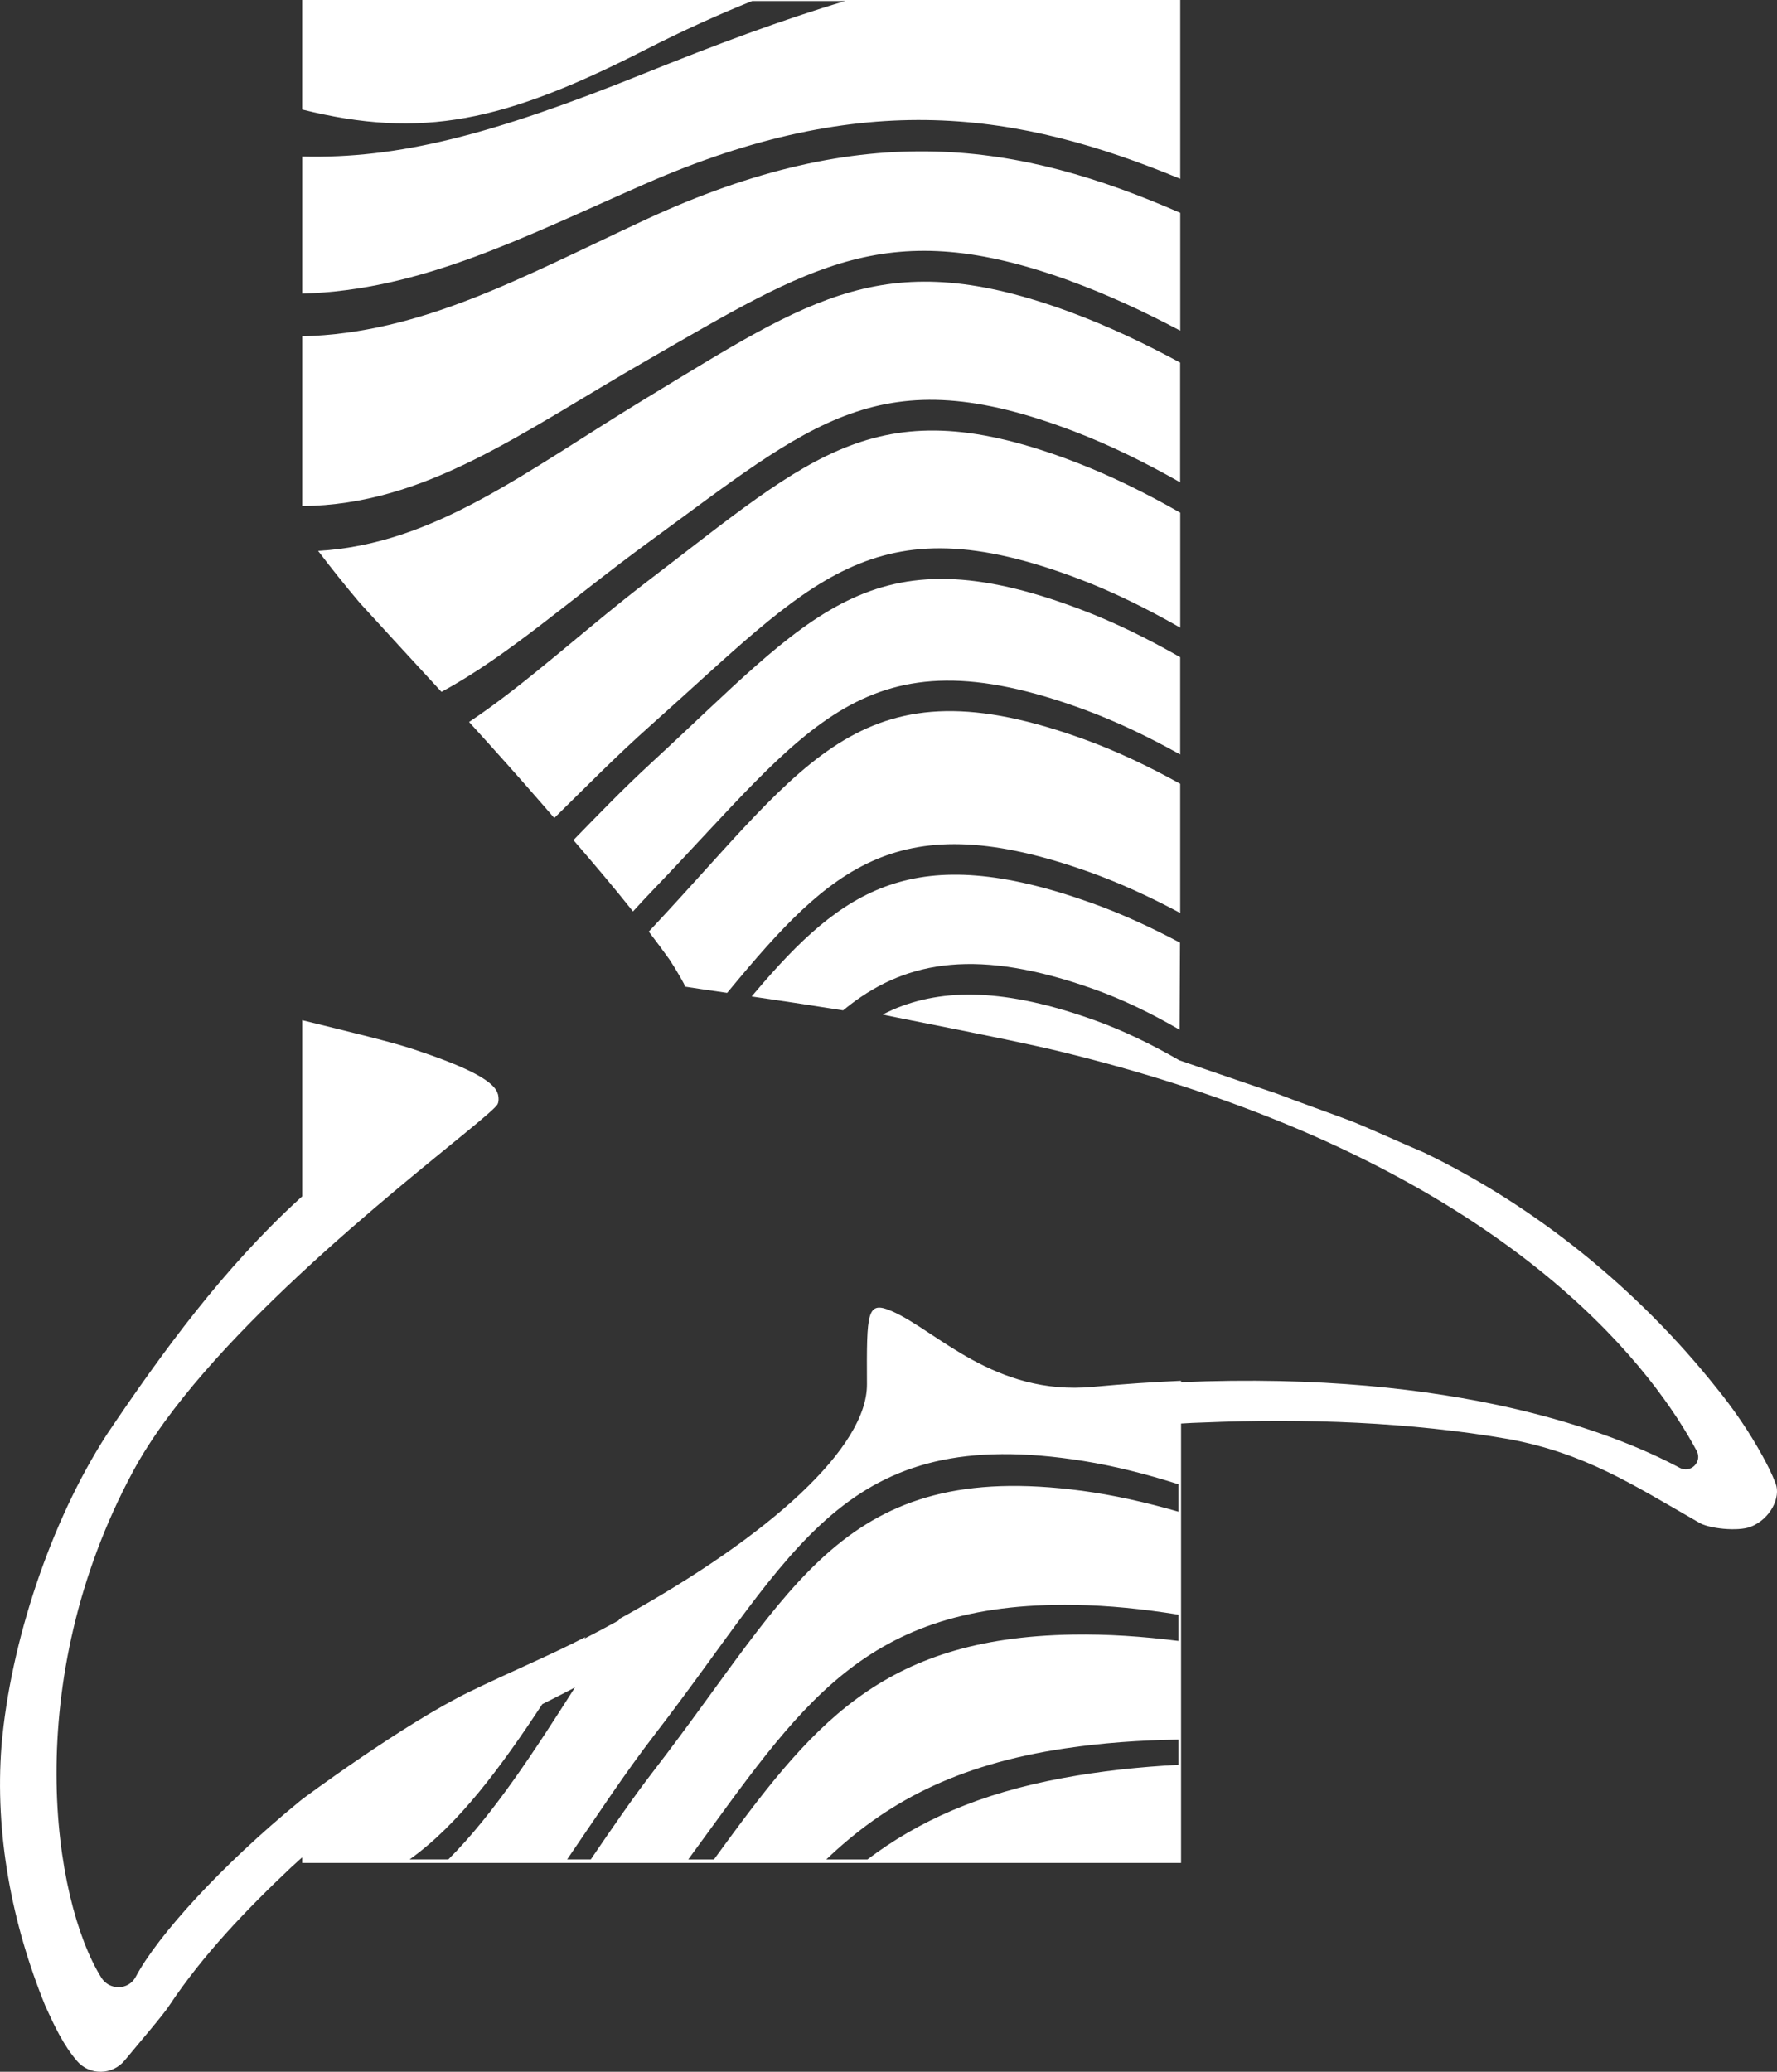
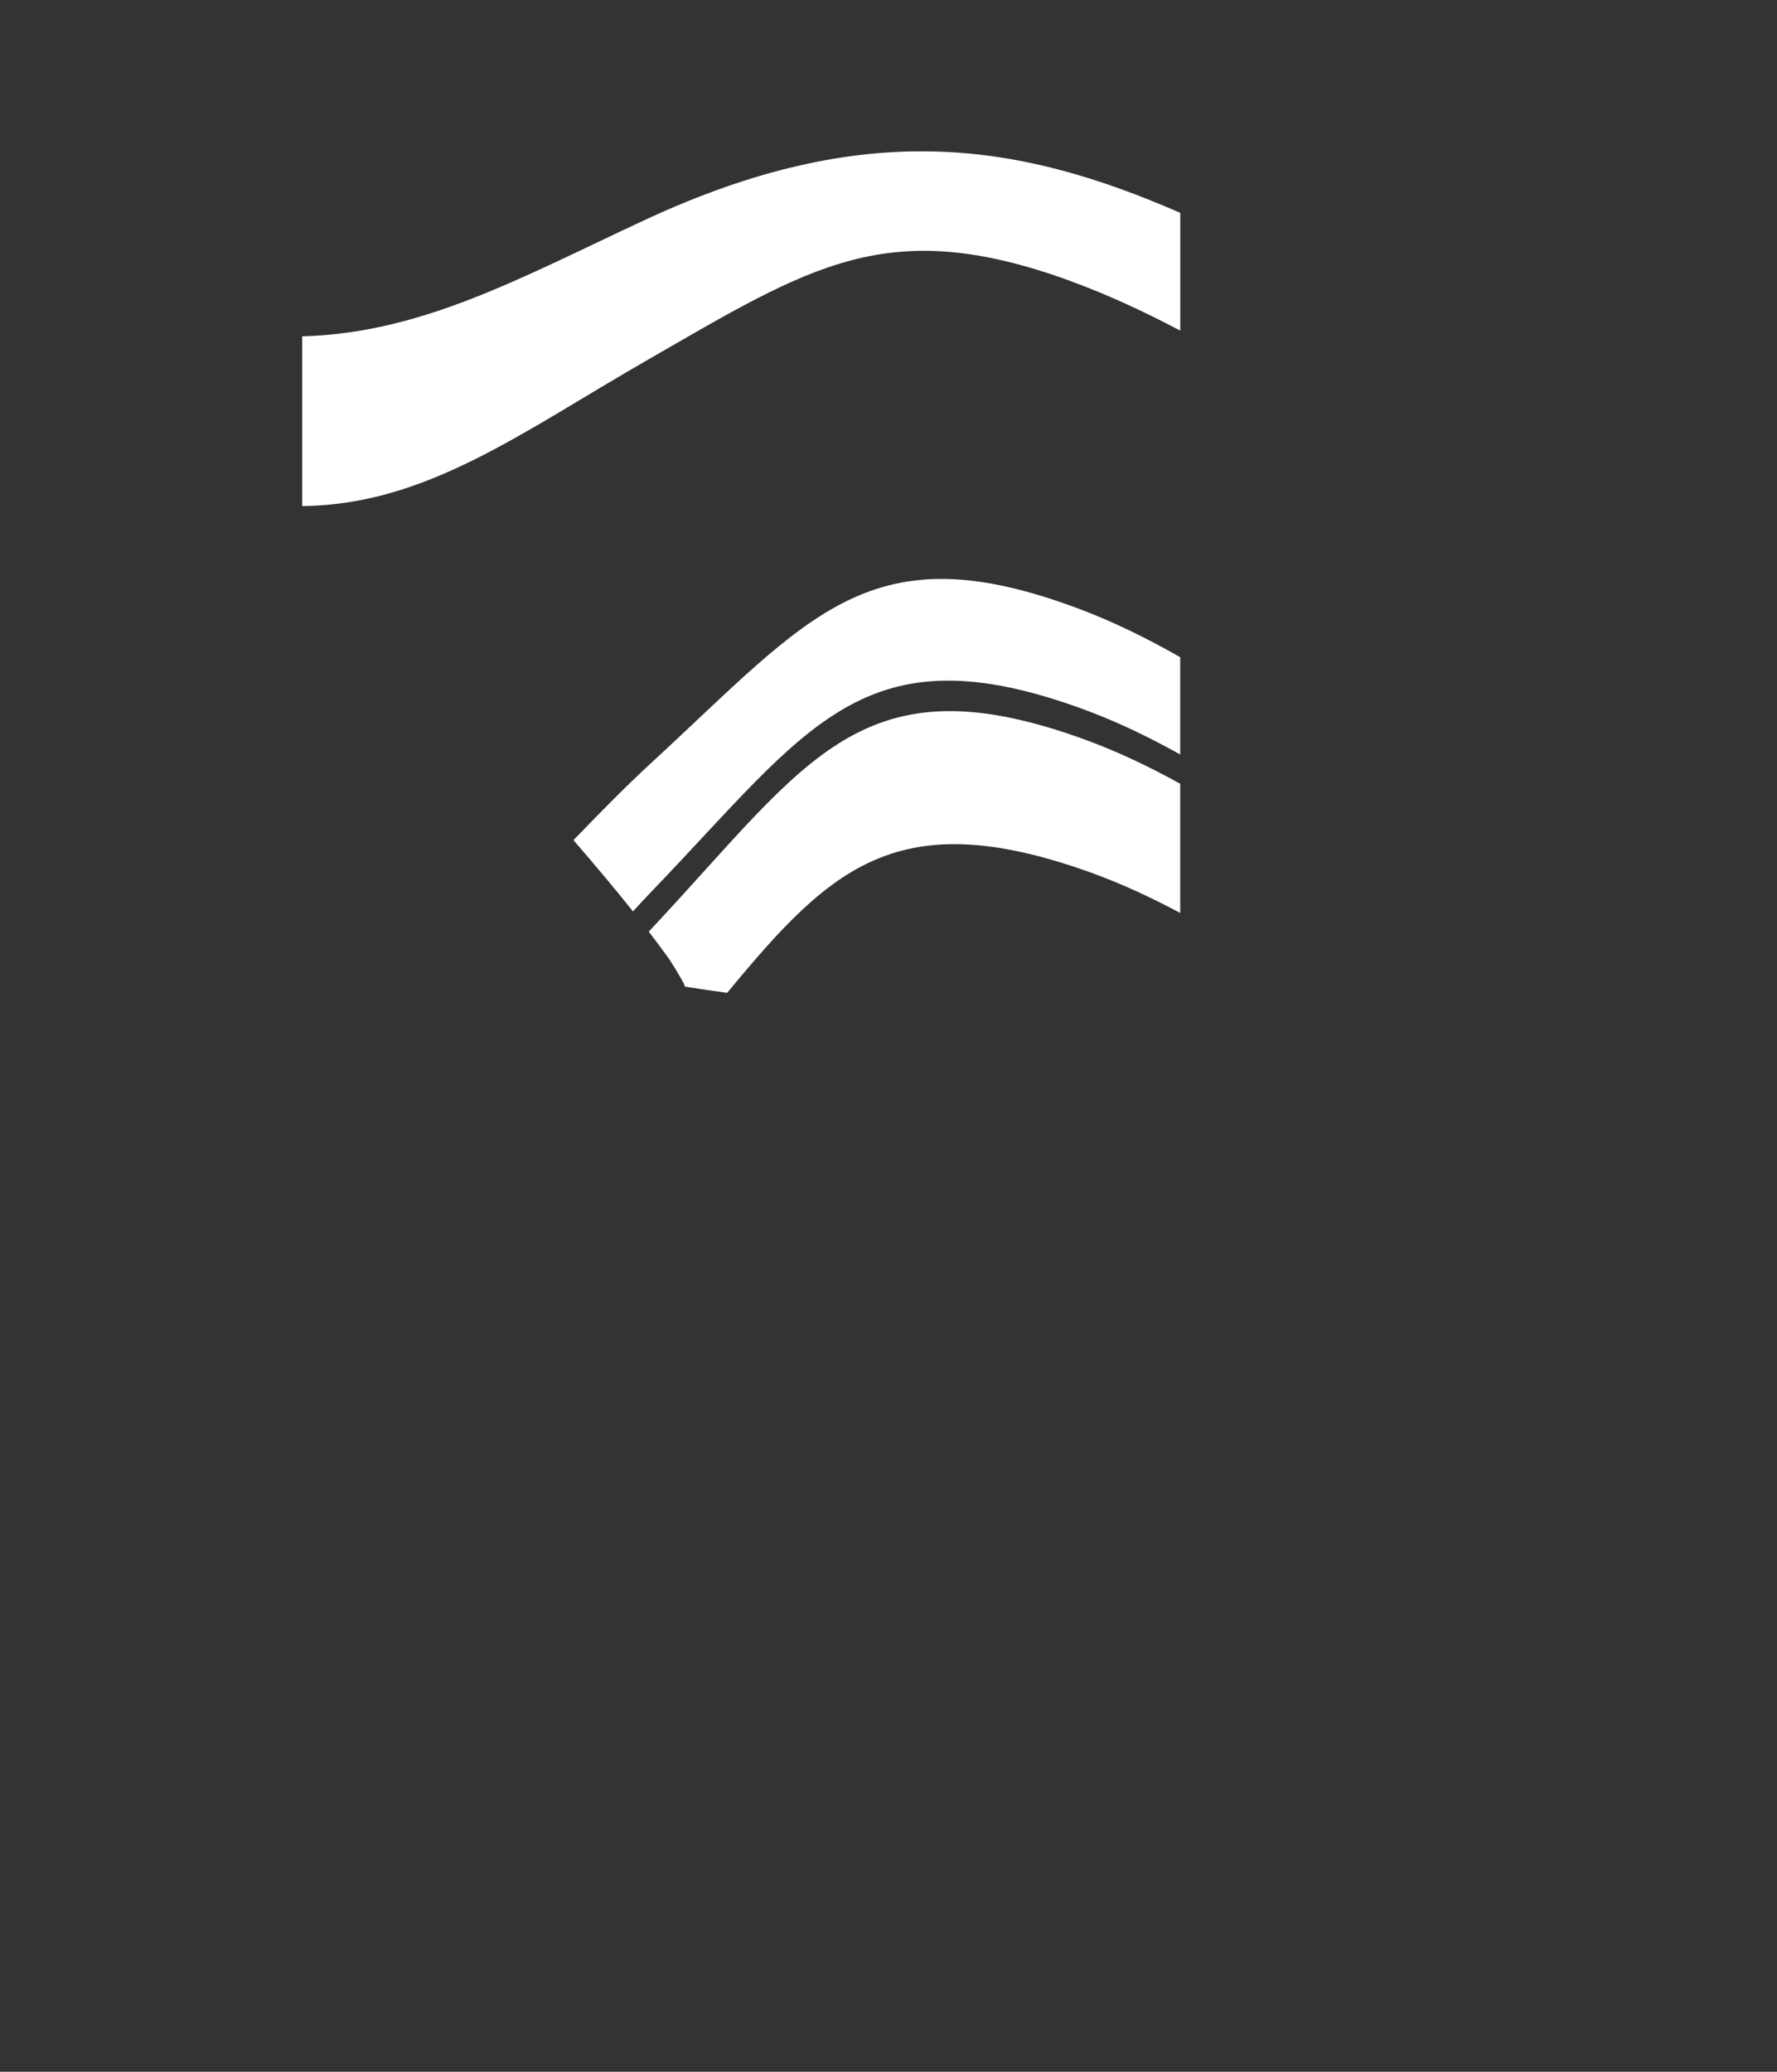
<svg xmlns="http://www.w3.org/2000/svg" id="Layer_2" viewBox="0 0 372.02 433.73">
  <rect x="0" y="0" width="372.02" height="433.73" fill="#333333" stroke="none" />
  <defs>
    <style>
      .cls-1 {
        fill: #fff;
      }
    </style>
  </defs>
  <g id="_图层_1" data-name="图层_1">
    <g>
      <path class="cls-1" d="M224.05,58.82c7.77,2.83,15.44,6.39,23.04,10.4v-24.66c-33.74-14.72-65.84-20.02-112.09,1.49-25.96,12.08-46.68,23.7-71.73,24.36v35.54c25.86-.27,45.62-15.25,72.04-30.45,34.54-19.87,50.5-30.61,88.75-16.69Z" />
-       <path class="cls-1" d="M247.09,37.42V0H63.26v22.93c25.06,6.24,42.22,2.58,71.69-12.44,8-4.07,15.47-7.46,22.51-10.27h19.48c-13.28,3.94-27.2,9.17-42.24,15.23-31.84,12.82-51.29,17.81-71.43,17.32v28.7c24.89-.72,45.83-11.58,71.66-22.92,46.04-20.22,78.26-15.1,112.16-1.12Z" />
-       <path class="cls-1" d="M247.09,107.33c-7.18-4.09-14.44-7.69-21.79-10.52-41.49-15.97-55.1-1.54-89.48,24.67-13.46,10.27-25.35,21.49-37.62,29.67,5.13,5.63,10.21,11.3,15.19,17.04.88,1.02,1.77,2.04,2.65,3.06,6.5-6.39,13.11-13.11,20.13-19.35,33.77-30.02,46.27-47.28,89.96-30.61,7.07,2.7,14.05,6.16,20.96,10.11v-24.07Z" />
-       <path class="cls-1" d="M247.09,75.92c-7.53-4.06-15.13-7.66-22.83-10.51-38.79-14.38-54.28-3.08-88.88,17.89-25.36,15.37-44.32,30.63-68.78,32.03,2.81,3.69,5.71,7.32,8.71,10.87,5.67,6.23,11.4,12.42,17.11,18.64,13.92-7.48,27.1-19.46,43.3-31.28,34.48-25.16,48.43-38.89,89.35-23.17,7.42,2.85,14.75,6.47,22,10.58v-25.04Z" />
      <path class="cls-1" d="M247.09,137.59c-6.84-3.9-13.75-7.31-20.74-9.96-44.25-16.8-56.5,1.22-90.08,32.15-5.62,5.17-10.96,10.69-16.22,16.1,4.24,4.91,8.44,9.86,12.47,14.93,1.35-1.48,2.7-2.95,4.07-4.37,32.84-34.15,44.17-54.96,90.56-37.83,6.71,2.48,13.35,5.68,19.93,9.34v-20.35Z" />
-       <path class="cls-1" d="M157.37,208.61c5.48.8,12.07,1.79,19.13,2.91.49-.4.98-.79,1.47-1.17,12.19-9.32,26.93-11.87,51.07-3.26,6.03,2.15,12,5.06,17.91,8.48l.09-18.22c-6.18-3.28-12.41-6.14-18.71-8.38-36.94-13.15-51.83-2.98-70.34,18.9,0,0-.46.55-.62.74Z" />
-       <path class="cls-1" d="M371.73,310.55c-.89-2.29-1.74-3.88-2.71-5.68-2.79-5.1-6.11-9.94-9.75-14.41-16.46-20.64-37.68-37.82-61.08-49.14-3.91-1.64-11.29-5.01-15.25-6.6-3.04-1.16-12.52-4.54-15.55-5.74-5.71-1.91-20.48-7-20.48-7-5.84-3.36-11.74-6.24-17.7-8.38-18.65-6.69-31.69-6.78-42.25-2.25l-2.16,1.02c-.24.12,26.16,5.08,37.19,7.77,8.84,2.15,17.12,4.5,24.89,7.01l.2.06c72.61,23.46,99.49,60.42,108.12,76.52,1.23,2.3-1.25,4.79-3.55,3.56-13.44-7.18-46.5-20.41-104.39-17.93v-.29c-5.89.26-12.04.67-18.45,1.27-20.59,1.94-32.8-11.8-42.04-15.82-5.32-2.32-5.34,0-5.27,15.3.06,13-19.73,31.43-51.77,49.07-.08.13-.17.25-.25.37-2.31,1.27-4.69,2.53-7.13,3.79.07-.11.15-.23.22-.34-7.52,3.89-15.78,7.32-24.19,11.42-14.11,6.87-35.11,22.54-35.11,22.54-.12.09-.24.19-.35.28-.12.1-.23.19-.35.29-16.14,13.21-29.55,27.95-34.16,36.62-1.5,2.82-5.51,2.87-7.2.16-10.13-16.25-17.1-61.88,6.66-106.02,7.28-13.52,20.93-28.16,34.7-41.01.12-.11.23-.22.35-.33,7.06-6.57,14.13-12.66,20.38-17.89,11.4-9.53,20.06-16.19,20.86-17.59.42-.74.11-2.19.04-2.21-.88-3.1-8.33-6.21-17.64-9.31-4.52-1.51-13.35-3.63-23.29-6.08v36.88l-.35.31c-.12.11-.23.21-.35.32-15.61,14.29-28.37,31.62-40.25,49.29-11.76,18.21-20.13,43.51-22,65-1.44,18.43,2.13,37.29,9.17,54.57,1.82,3.99,3.76,8.22,6.69,11.58,2.63,3.02,7.37,2.9,9.92-.18,2.9-3.51,8.32-9.84,9.31-11.45,7.11-10.69,16.17-20.11,25.53-28.96.54-.49,1.08-.98,1.62-1.47.12-.11.23-.21.35-.32.12-.11.23-.21.35-.31v1.17h184v-91.99c1.57-.1,3.14-.18,4.7-.22,21.22-.89,43.21-.11,63.97,3.49,15.85,2.98,25.54,9.31,39.6,17.37,2.07,1.39,8.37,2,10.99.97,4.19-1.66,6.32-6.21,5.21-9.06ZM85.75,389.27c10.22-7.25,19.22-19.46,27.78-32.5,2.29-1.14,4.57-2.31,6.84-3.5-8.36,13.09-16.93,26.44-26.5,35.99h-8.13ZM246.7,369.47c-8.17.43-16.25,1.3-24.15,2.76-17.68,3.26-30.39,9.08-40.94,17.04h-8.62c12.27-11.71,26.89-19.8,49.99-23.24,7.75-1.16,15.69-1.72,23.72-1.84v5.28ZM246.7,343.53c-7.47-.95-14.87-1.45-22.1-1.33-40.56.68-54.89,19.32-75.13,47.07h-5.38c23.5-32,36.44-54,80.92-53.28,7.11.11,14.37.86,21.69,2.04v5.49ZM246.7,316.47c-6.78-1.95-13.53-3.48-20.19-4.37-50.15-6.69-60.16,20.39-89.55,58.48-4.48,5.8-8.86,12.21-13.27,18.68h-4.95c6.12-8.93,12.11-18.08,18.27-26.06,29.61-38.35,39.45-65.46,89.86-57.33,6.55,1.06,13.18,2.74,19.83,4.86v5.74Z" />
-       <path class="cls-1" d="M247.09,164.09c-6.51-3.6-13.08-6.74-19.72-9.17-46.94-17.2-58.04,4.29-90.69,39.19-.29.31-.57.61-.86.92,1.48,1.93,2.93,3.88,4.34,5.85,1.42,2.17,2.49,4.09,3,5.03-.07-.12.11.09.19.64,1.61.26,4.73.71,8.88,1.31.14-.17.53-.64.53-.64,21.3-25.73,35.43-38.91,75.38-24.63,6.37,2.28,12.68,5.2,18.94,8.54v-27.04Z" />
+       <path class="cls-1" d="M247.09,164.09c-6.51-3.6-13.08-6.74-19.72-9.17-46.94-17.2-58.04,4.29-90.69,39.19-.29.31-.57.61-.86.92,1.48,1.93,2.93,3.88,4.34,5.85,1.42,2.17,2.49,4.09,3,5.03-.07-.12.11.09.19.64,1.61.26,4.73.71,8.88,1.31.14-.17.53-.64.53-.64,21.3-25.73,35.43-38.91,75.38-24.63,6.37,2.28,12.68,5.2,18.94,8.54v-27.04" />
    </g>
  </g>
</svg>